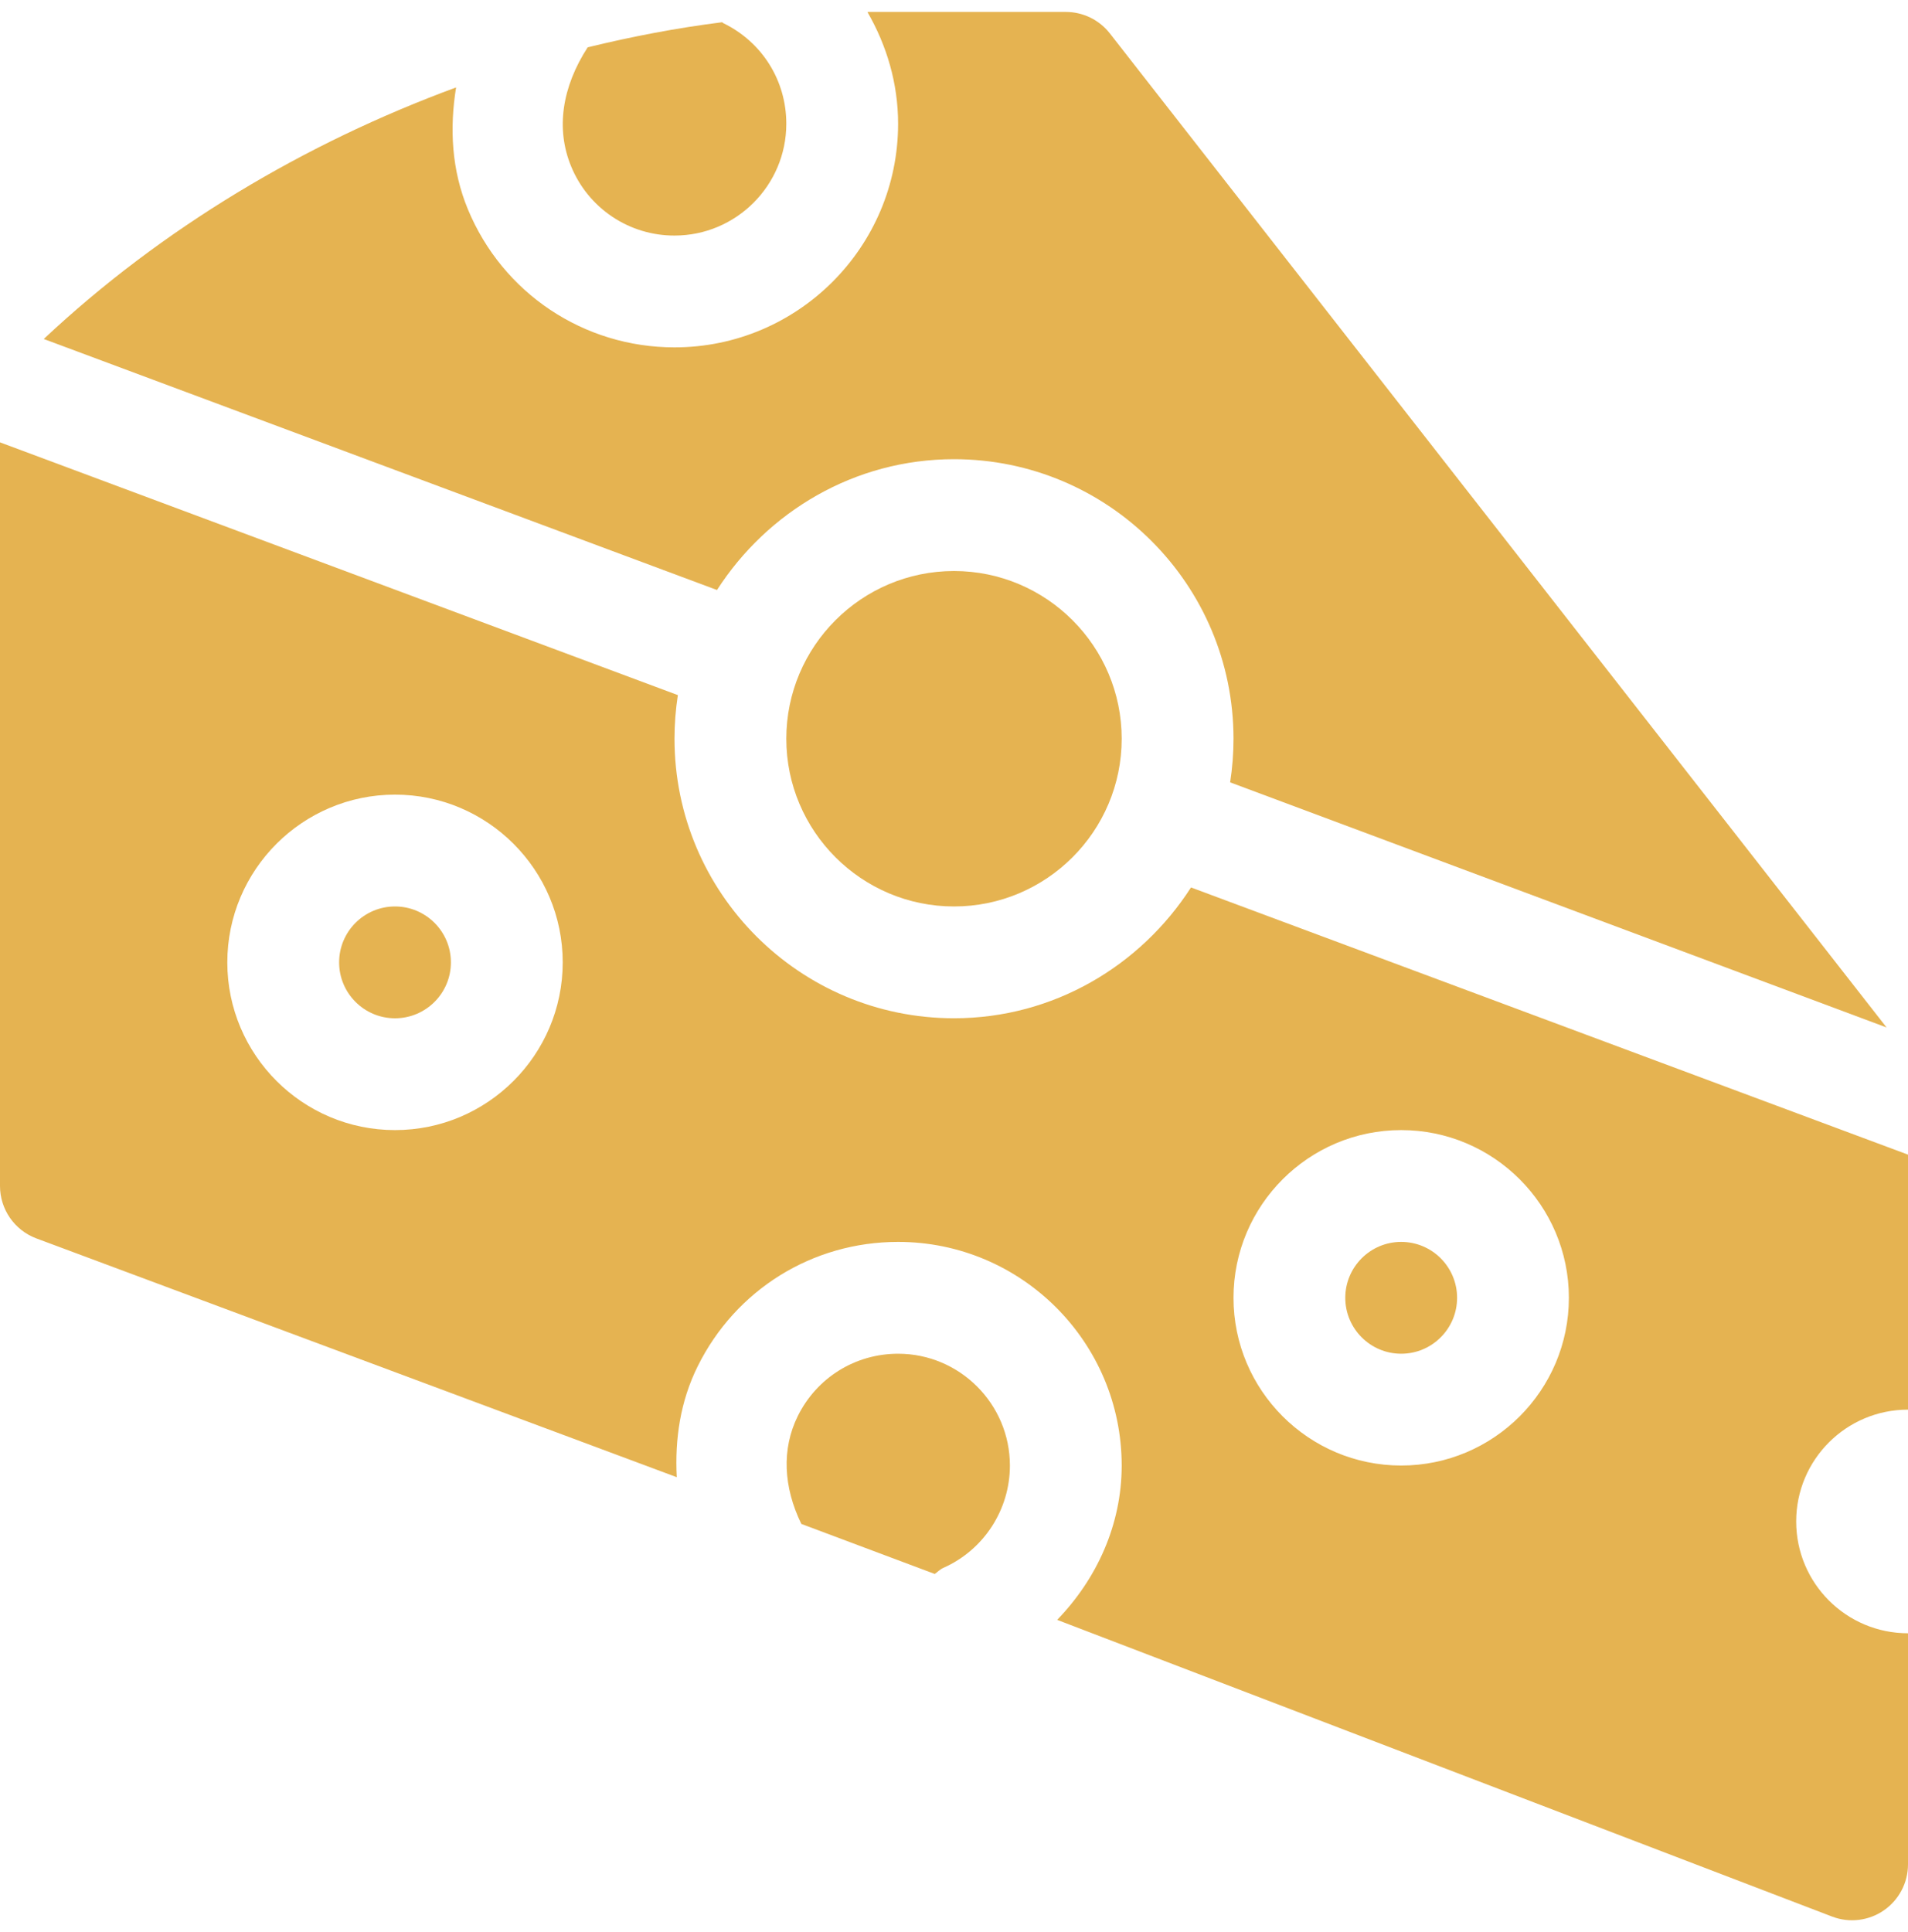
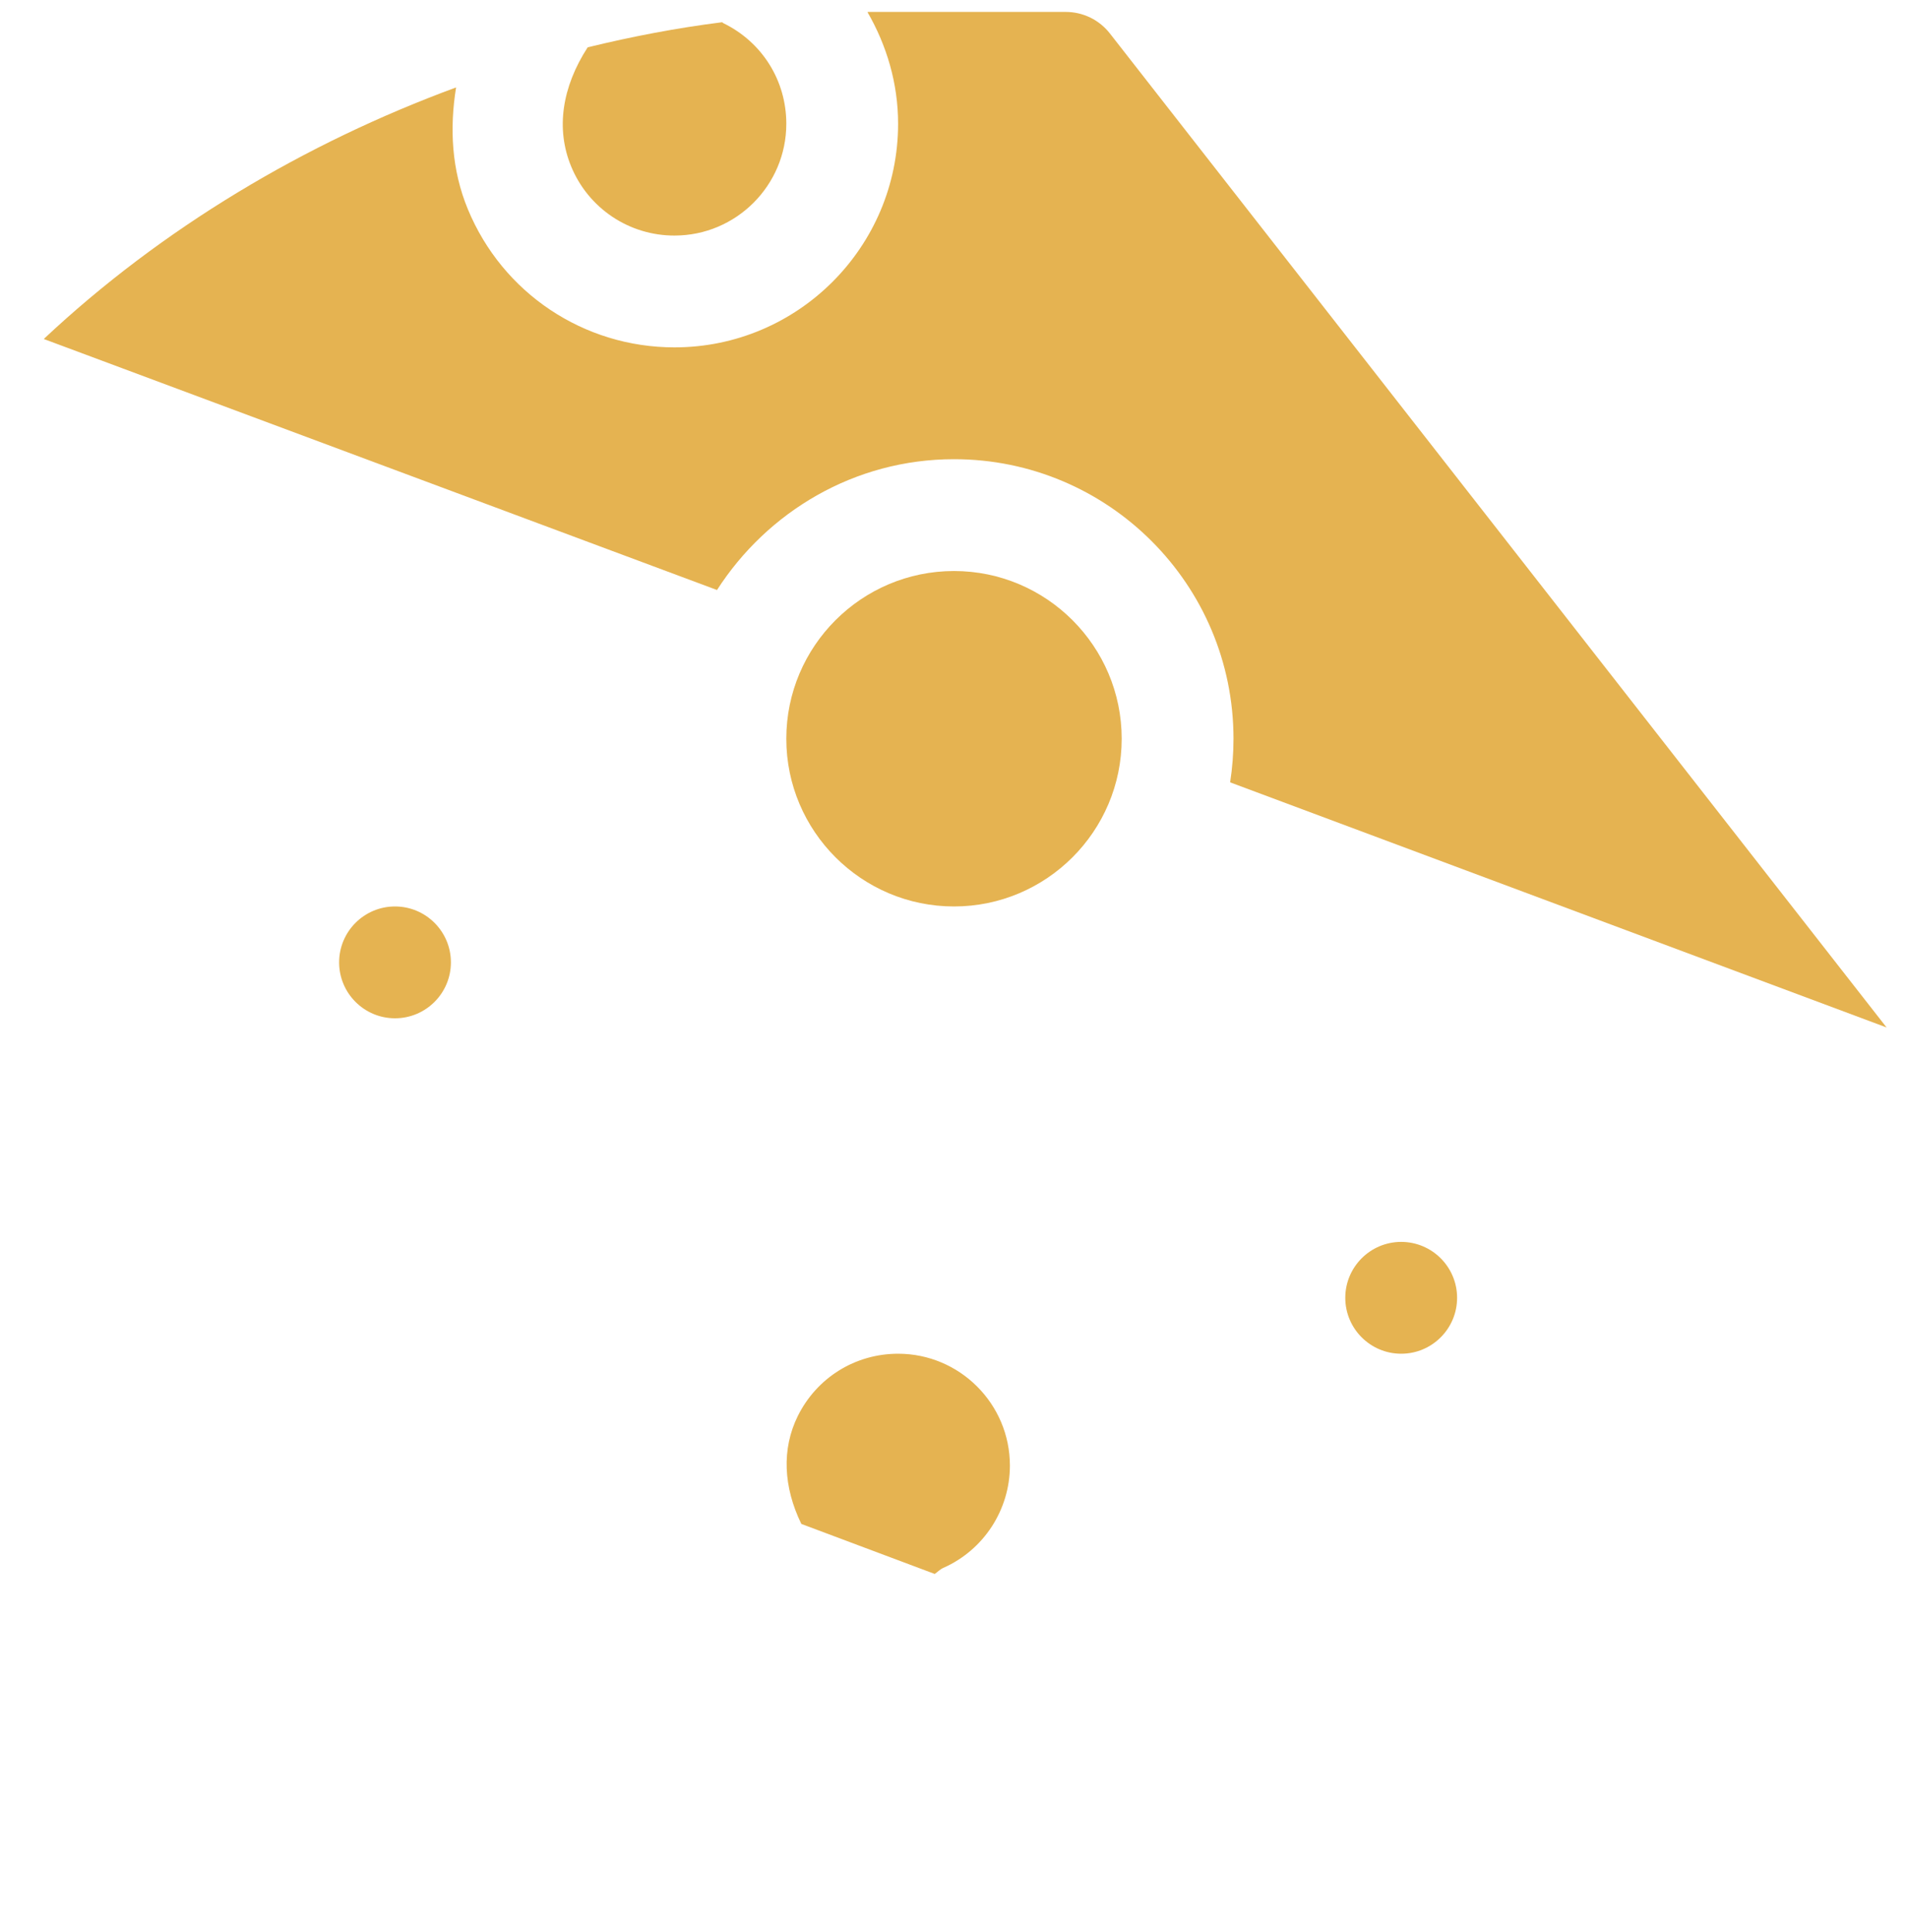
<svg xmlns="http://www.w3.org/2000/svg" width="80" height="81" viewBox="0 0 80 81" fill="none">
  <g clip-path="url(#clip0_1745_13484)">
    <path d="M30.33 0.972C30.309 0.962 30.298 0.942 30.278 0.932C28.376 1.171 26.498 1.531 24.64 1.984C23.561 3.652 23.297 5.406 23.949 6.98C24.302 7.838 24.903 8.571 25.674 9.087C26.446 9.603 27.353 9.877 28.281 9.875C30.865 9.875 32.969 7.772 32.969 5.188C32.969 3.379 31.957 1.764 30.33 0.972ZM37.656 56.75C35.862 56.75 34.251 57.75 33.452 59.359C32.767 60.744 32.845 62.337 33.599 63.885L39.192 65.982C39.314 65.898 39.413 65.789 39.554 65.727C41.248 64.976 42.344 63.291 42.344 61.438C42.344 58.853 40.24 56.75 37.656 56.75ZM16.562 38C15.269 38 14.219 39.051 14.219 40.344C14.219 41.637 15.269 42.688 16.562 42.688C17.856 42.688 18.906 41.637 18.906 40.344C18.906 39.051 17.856 38 16.562 38Z" fill="#E5B351" />
    <path d="M79.102 43.073L46.537 1.404C46.318 1.123 46.037 0.895 45.717 0.738C45.396 0.582 45.044 0.5 44.688 0.5L36.439 0.5C36.416 0.5 36.393 0.503 36.37 0.503C37.177 1.899 37.656 3.492 37.656 5.188C37.656 10.358 33.452 14.562 28.281 14.562C24.475 14.562 21.074 12.29 19.618 8.774C18.935 7.126 18.845 5.387 19.123 3.665C12.793 5.994 6.786 9.563 1.835 14.211L30.063 24.734C32.172 21.453 35.828 19.25 40 19.25C46.469 19.25 51.719 24.5 51.719 30.969C51.719 31.578 51.672 32.188 51.578 32.797L79.102 43.073ZM58.75 52.062C57.457 52.062 56.406 53.113 56.406 54.406C56.406 55.699 57.457 56.75 58.75 56.75C60.043 56.75 61.094 55.699 61.094 54.406C61.094 53.113 60.043 52.062 58.75 52.062Z" fill="#E5B351" />
    <path d="M40 23.938C36.123 23.938 32.969 27.092 32.969 30.969C32.969 34.846 36.123 38 40 38C43.877 38 47.031 34.846 47.031 30.969C47.031 27.092 43.877 23.938 40 23.938Z" fill="#E5B351" />
-     <path d="M80 59.094V48.404L49.937 37.203C47.828 40.484 44.172 42.687 40 42.687C33.531 42.687 28.281 37.437 28.281 30.969C28.281 30.359 28.328 29.75 28.422 29.14L0 18.544V49.719C7.14338e-05 50.196 0.146 50.661 0.417 51.053C0.689 51.446 1.073 51.746 1.52 51.914L28.376 61.926C28.291 60.33 28.526 58.743 29.252 57.279C30.847 54.06 34.067 52.062 37.656 52.062C42.827 52.062 47.031 56.267 47.031 61.437C47.031 63.916 45.988 66.189 44.325 67.907L76.832 80.351C77.187 80.484 77.568 80.529 77.944 80.482C78.32 80.435 78.679 80.299 78.99 80.083C79.302 79.867 79.556 79.579 79.732 79.244C79.908 78.908 80 78.535 80 78.156V68.469C77.411 68.469 75.312 66.37 75.312 63.781C75.312 61.192 77.411 59.094 80 59.094ZM16.562 47.375C12.685 47.375 9.531 44.221 9.531 40.344C9.531 36.466 12.685 33.312 16.562 33.312C20.44 33.312 23.594 36.466 23.594 40.344C23.594 44.221 20.44 47.375 16.562 47.375ZM58.75 61.437C54.873 61.437 51.719 58.283 51.719 54.406C51.719 50.529 54.873 47.375 58.75 47.375C62.627 47.375 65.781 50.529 65.781 54.406C65.781 58.283 62.627 61.437 58.75 61.437Z" fill="#E5B351" />
  </g>
  <defs>
    <clipPath id="clip0_1745_13484">
      <rect width="80" height="80" fill="white" transform="translate(0 0.5)" />
    </clipPath>
  </defs>
</svg>